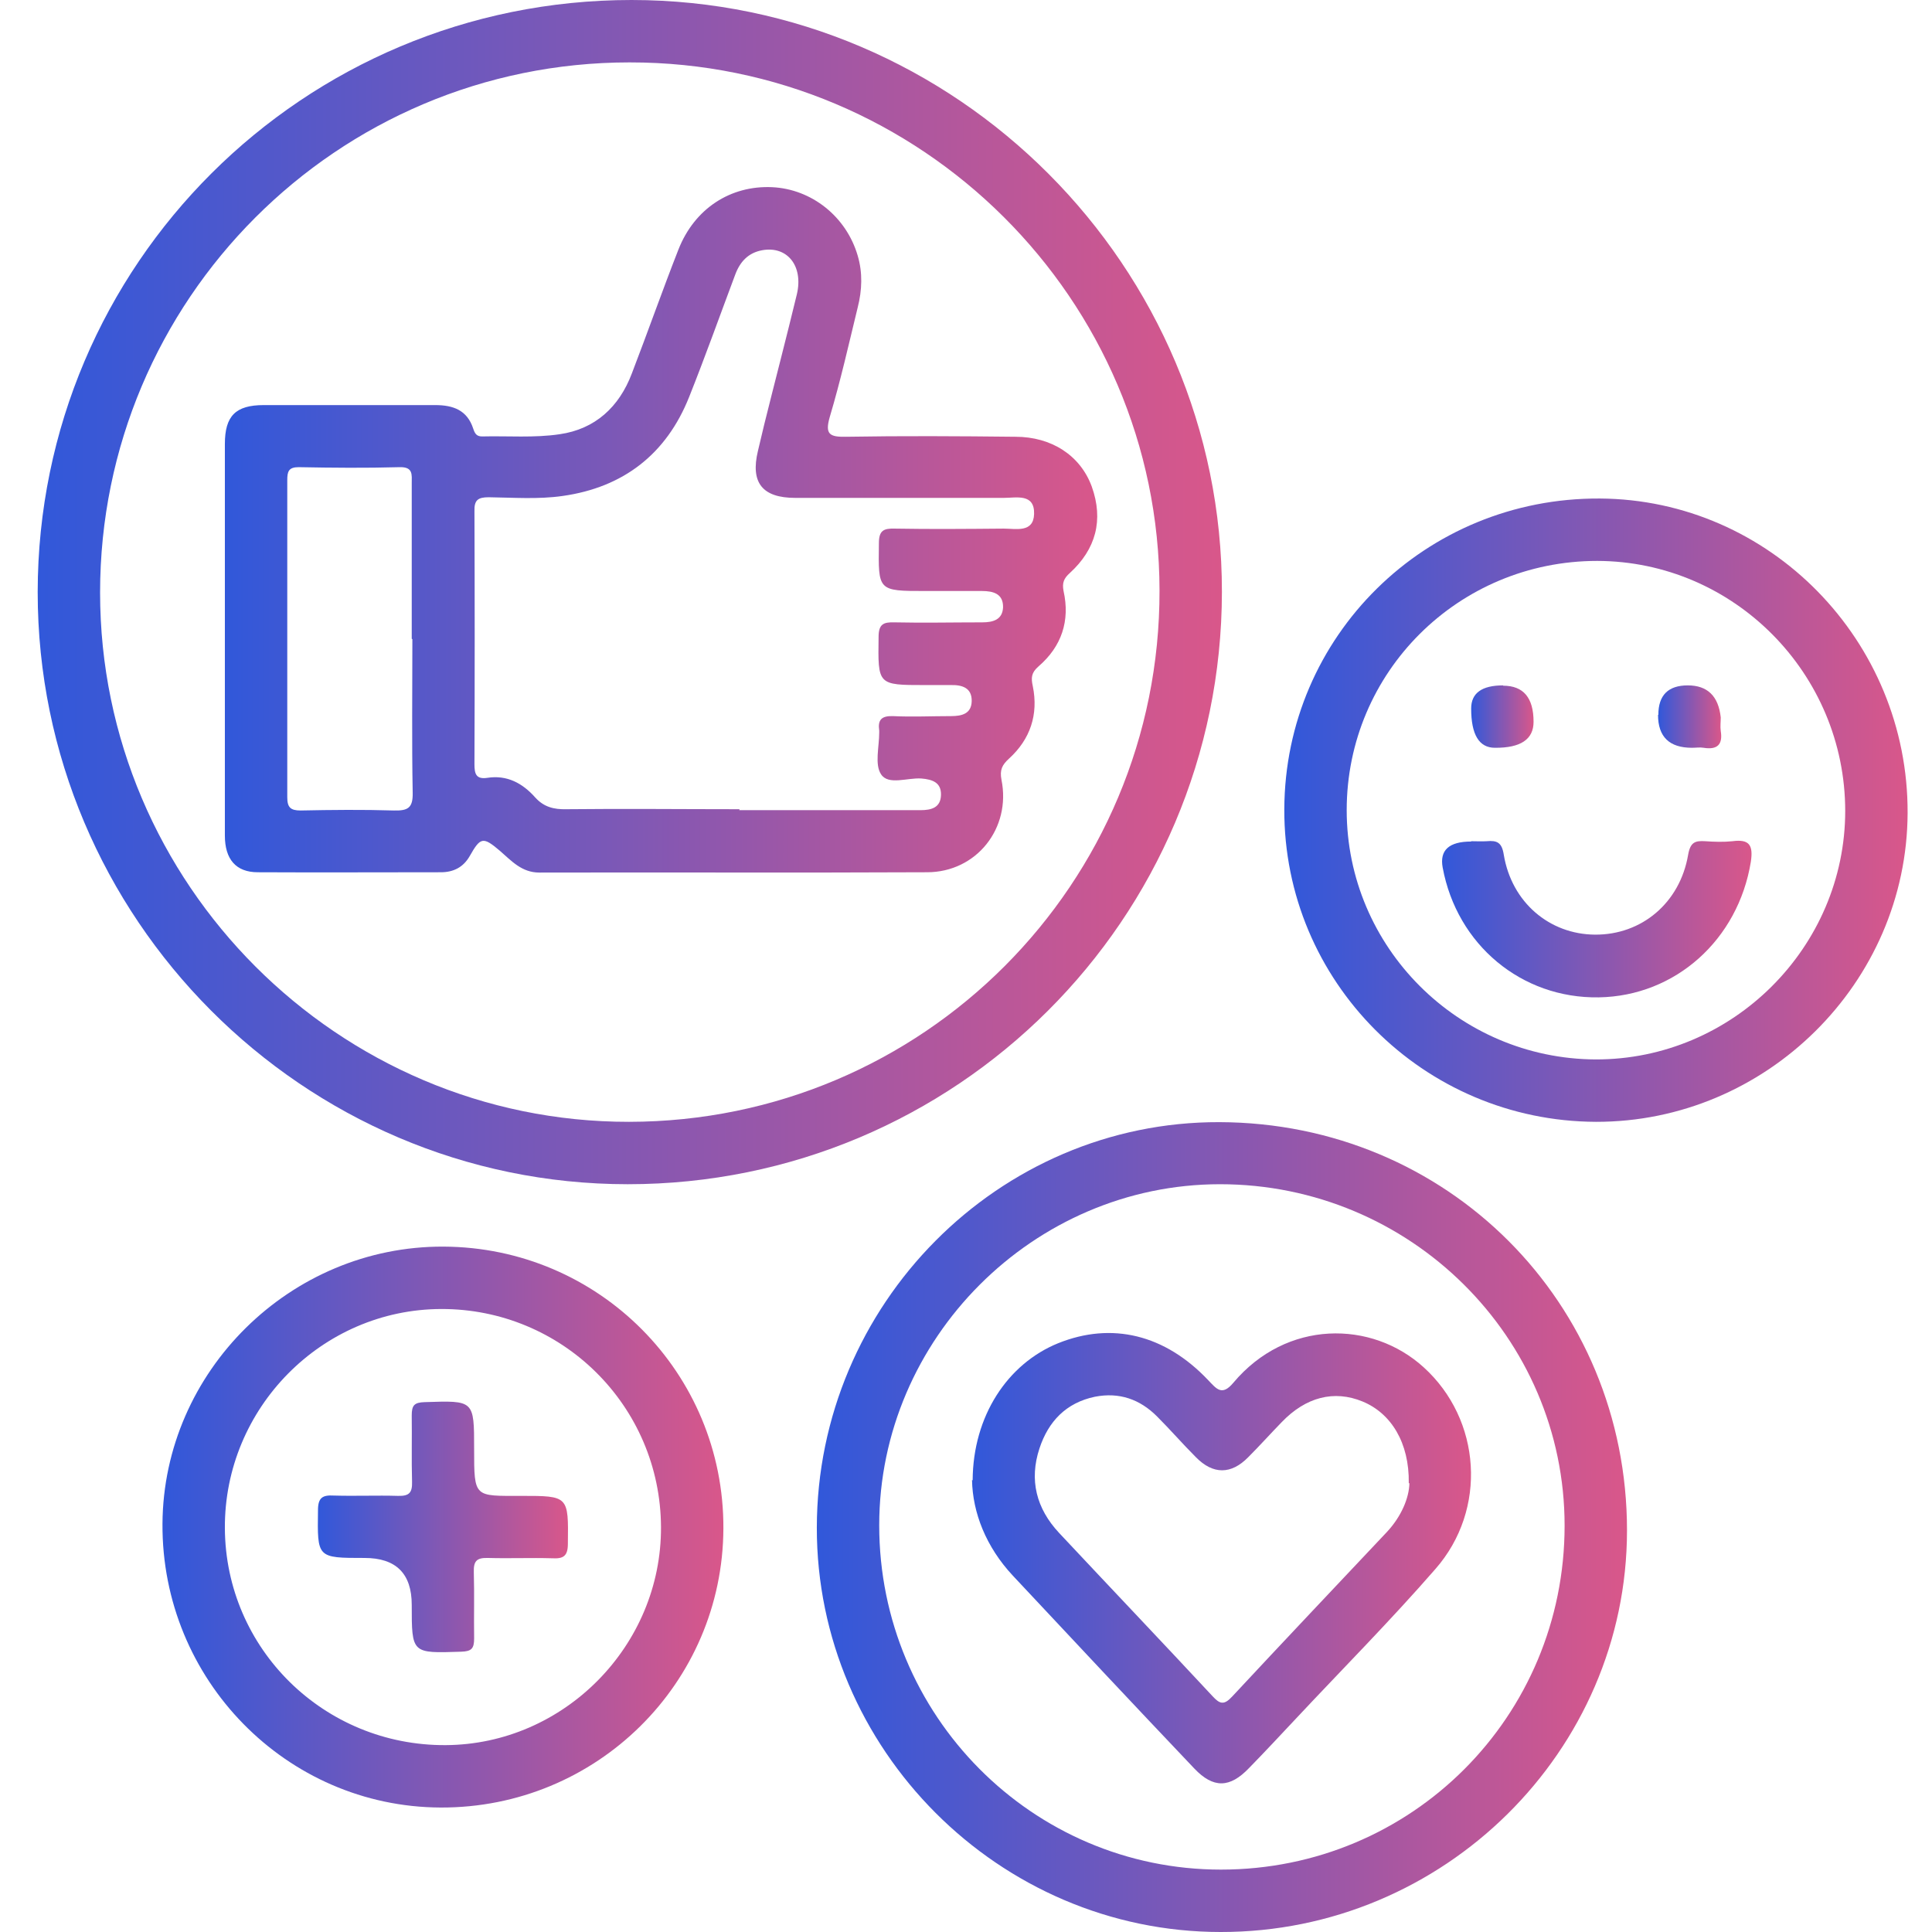
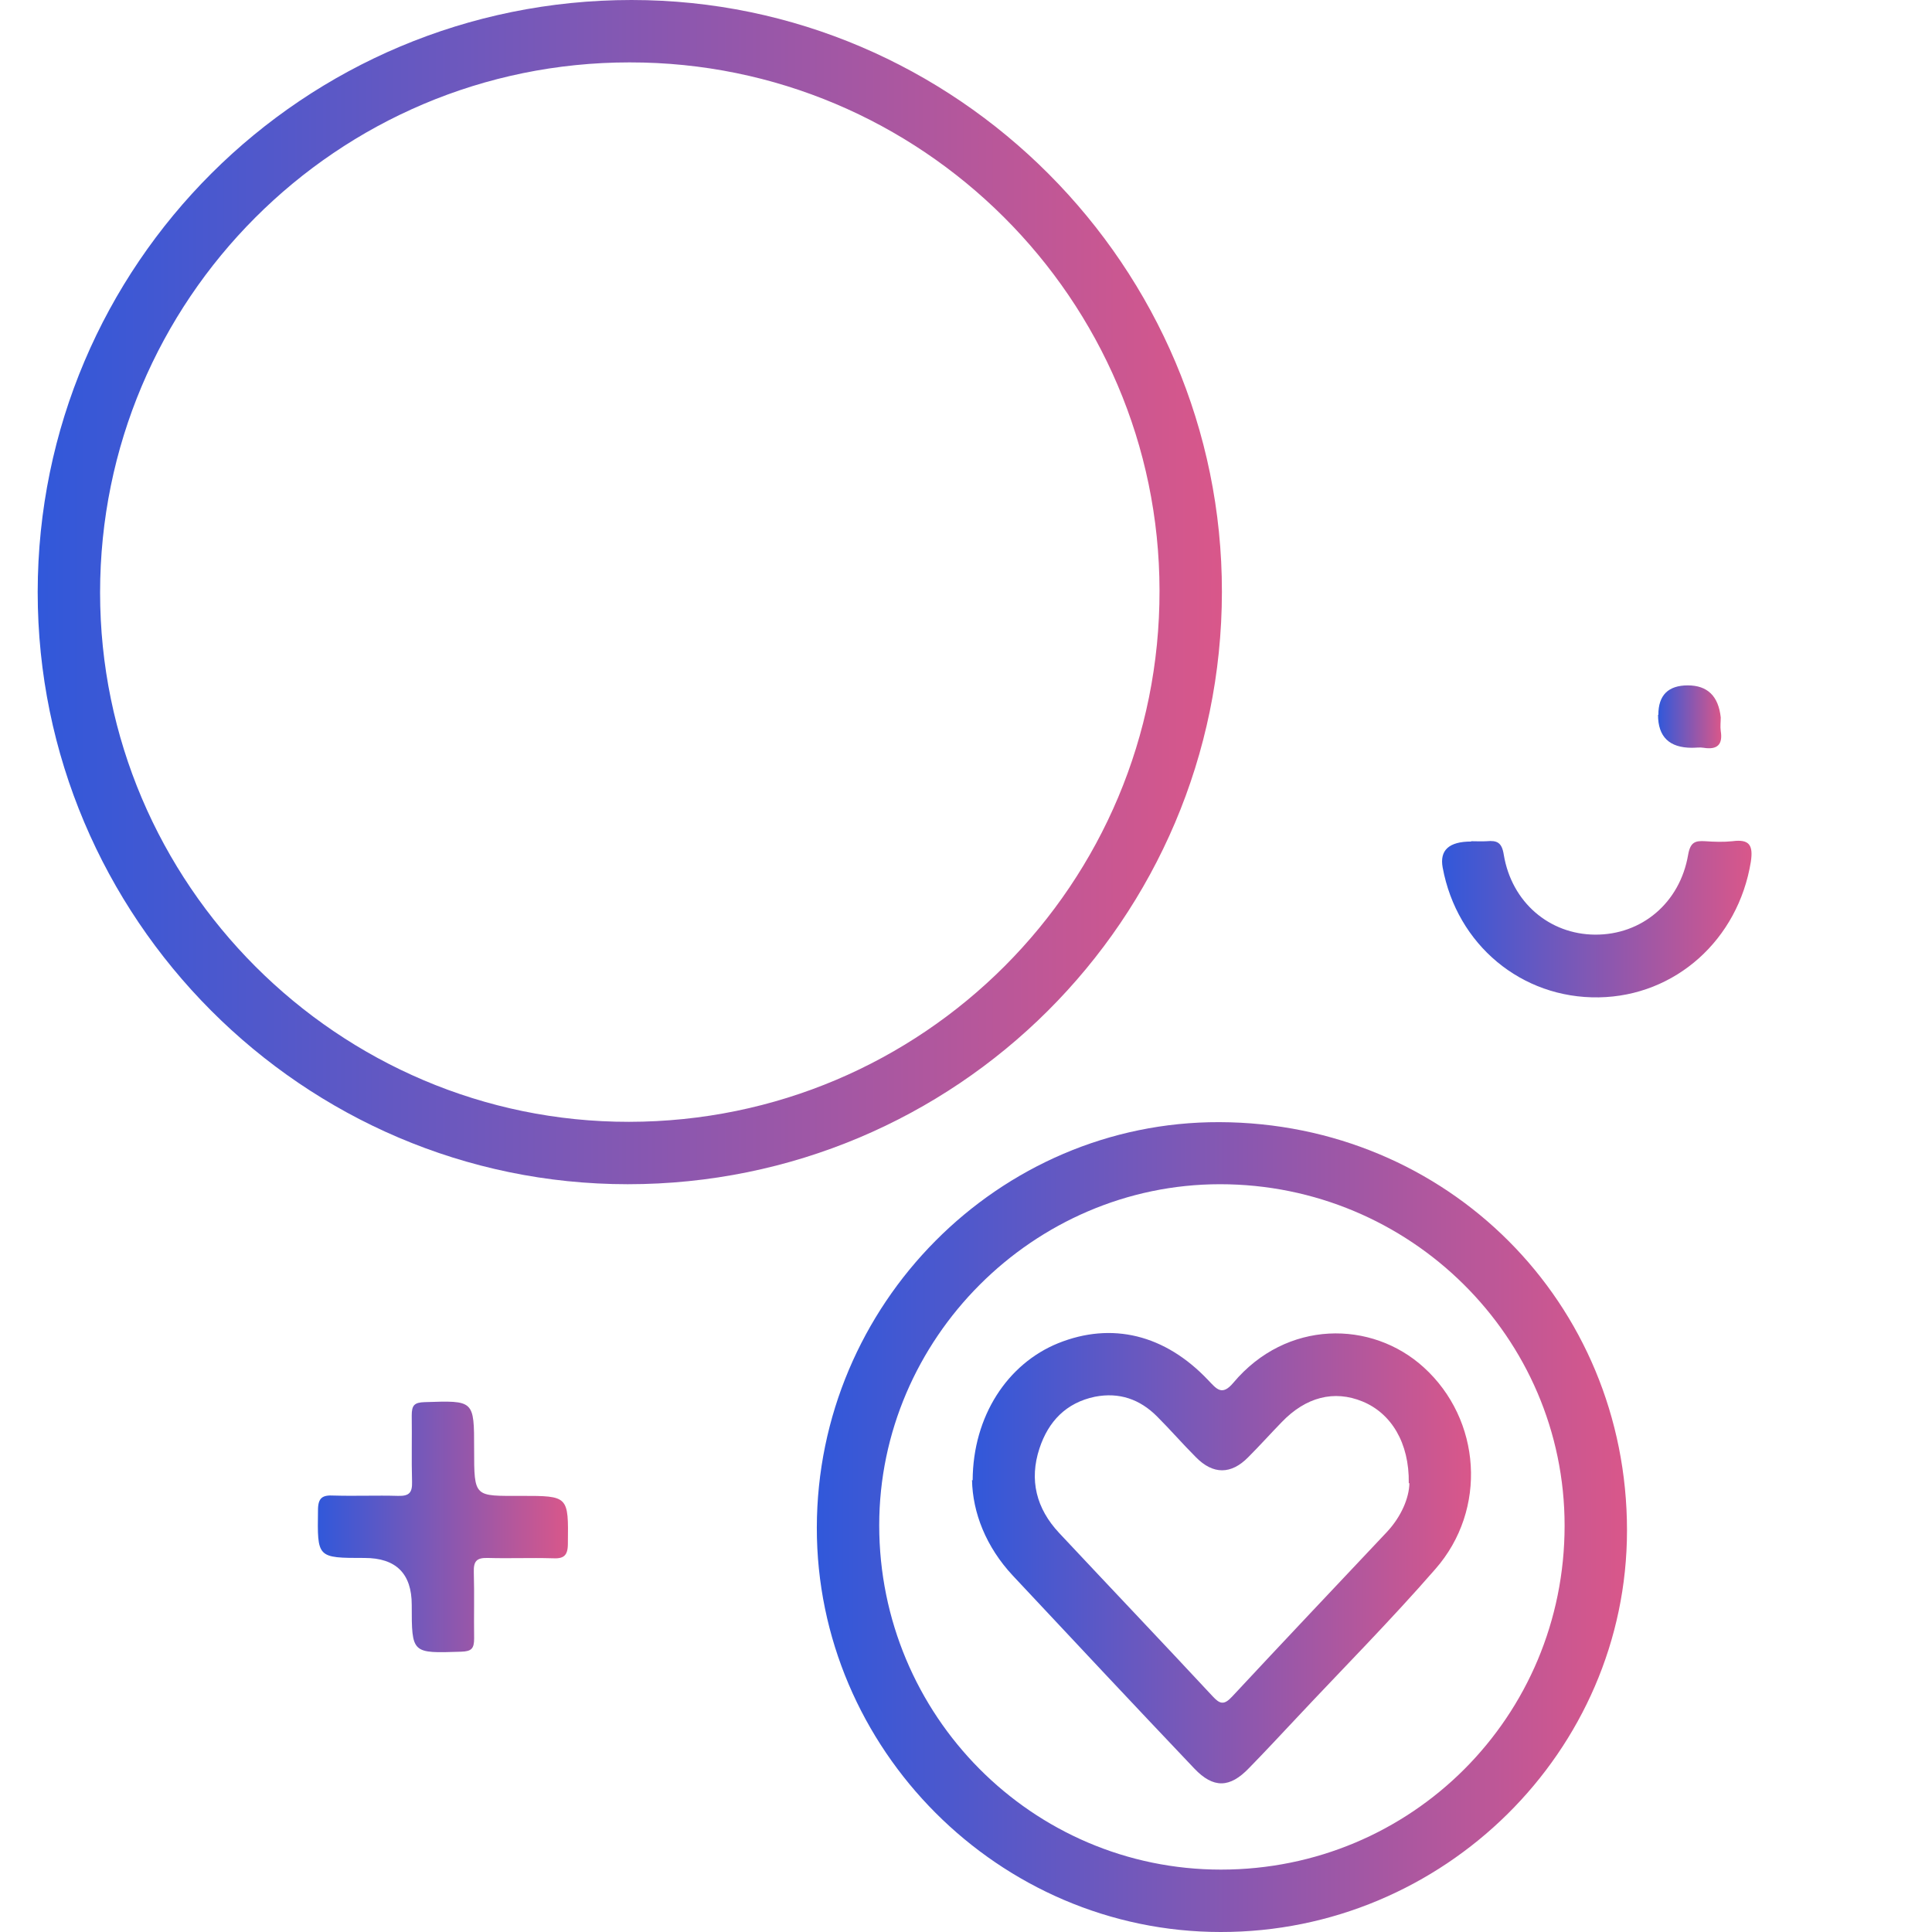
<svg xmlns="http://www.w3.org/2000/svg" xmlns:xlink="http://www.w3.org/1999/xlink" id="Layer_1" viewBox="0 0 61 61">
  <defs>
    <style>.cls-1{fill:url(#linear-gradient);}.cls-2{fill:url(#linear-gradient-8);}.cls-3{fill:url(#linear-gradient-9);}.cls-4{fill:url(#linear-gradient-3);}.cls-5{fill:url(#linear-gradient-4);}.cls-6{fill:url(#linear-gradient-2);}.cls-7{fill:url(#linear-gradient-6);}.cls-8{fill:url(#linear-gradient-7);}.cls-9{fill:url(#linear-gradient-5);}.cls-10{fill:url(#linear-gradient-10);}</style>
    <linearGradient id="linear-gradient" x1="1.19" y1="18.69" x2="38.58" y2="18.69" gradientUnits="userSpaceOnUse">
      <stop offset="0" stop-color="#3158da" />
      <stop offset="1" stop-color="#d9578a" />
    </linearGradient>
    <linearGradient id="linear-gradient-2" x1="25.79" y1="48.21" x2="51.37" y2="48.21" xlink:href="#linear-gradient" />
    <linearGradient id="linear-gradient-3" x1="40.55" y1="25.58" x2="60.23" y2="25.58" xlink:href="#linear-gradient" />
    <linearGradient id="linear-gradient-4" x1="5.13" y1="48.21" x2="22.84" y2="48.21" xlink:href="#linear-gradient" />
    <linearGradient id="linear-gradient-5" x1="7.1" y1="16.73" x2="34.65" y2="16.73" xlink:href="#linear-gradient" />
    <linearGradient id="linear-gradient-6" x1="30.71" y1="49.19" x2="46.46" y2="49.19" xlink:href="#linear-gradient" />
    <linearGradient id="linear-gradient-7" x1="45.48" y1="29.01" x2="55.3" y2="29.01" xlink:href="#linear-gradient" />
    <linearGradient id="linear-gradient-8" x1="46.45" y1="22.63" x2="48.42" y2="22.63" xlink:href="#linear-gradient" />
    <linearGradient id="linear-gradient-9" x1="52.36" y1="22.64" x2="54.34" y2="22.64" xlink:href="#linear-gradient" />
    <linearGradient id="linear-gradient-10" x1="10.03" y1="48.21" x2="17.93" y2="48.21" xlink:href="#linear-gradient" />
  </defs>
  <path class="cls-1" d="M1.19,18.69C1.2,8.35,9.58,0,19.94,0c10.26,0,18.65,8.42,18.64,18.69-.01,10.34-8.4,18.7-18.76,18.7-10.26,0-18.63-8.41-18.63-18.69ZM19.88,1.97c-9.24,0-16.72,7.5-16.72,16.74,0,9.2,7.52,16.72,16.7,16.71,9.28-.01,16.77-7.51,16.75-16.78-.01-9.19-7.52-16.68-16.73-16.67Z" />
  <path class="cls-6" d="M51.37,48.32c0,6.97-5.79,12.69-12.83,12.68-7,0-12.76-5.78-12.75-12.77,.01-7.05,5.74-12.82,12.71-12.8,7.2,.02,12.87,5.7,12.87,12.89Zm-1.97-.15c0-5.95-4.88-10.78-10.88-10.78-5.89,0-10.76,4.88-10.76,10.77,0,6,4.83,10.87,10.79,10.87,6.02,0,10.85-4.83,10.85-10.86Z" />
-   <path class="cls-4" d="M50.39,35.42c-5.45-.02-9.86-4.44-9.84-9.87,.02-5.47,4.46-9.84,9.96-9.81,5.37,.03,9.74,4.49,9.72,9.93-.02,5.36-4.47,9.76-9.84,9.75Zm7.87-9.81c0-4.35-3.52-7.89-7.83-7.9-4.38,0-7.91,3.51-7.91,7.87,0,4.32,3.52,7.85,7.86,7.87,4.32,.01,7.88-3.54,7.88-7.85Z" />
-   <path class="cls-5" d="M14,39.36c4.91,.02,8.86,3.99,8.84,8.9-.02,4.89-4.01,8.83-8.93,8.81-4.87-.02-8.81-4.04-8.78-8.96,.03-4.81,4.04-8.77,8.87-8.75Zm6.87,8.85c-.02-3.82-3.12-6.89-6.94-6.88-3.77,.01-6.85,3.13-6.83,6.92,.02,3.81,3.13,6.87,6.97,6.85,3.74-.02,6.82-3.14,6.8-6.89Z" />
-   <path class="cls-9" d="M7.1,20.17c0-2.05,0-4.1,0-6.15,0-.89,.34-1.23,1.23-1.23,1.8,0,3.61,0,5.41,0,.57,0,1.01,.16,1.2,.74,.05,.15,.1,.25,.28,.25,.82-.02,1.65,.05,2.45-.07,1.12-.16,1.88-.86,2.28-1.92,.5-1.3,.96-2.61,1.47-3.91,.51-1.3,1.65-2.03,2.96-1.97,1.25,.06,2.34,.93,2.7,2.16,.16,.54,.14,1.09,0,1.64-.28,1.15-.54,2.31-.88,3.45-.16,.55-.01,.64,.51,.63,1.78-.03,3.57-.02,5.35,0,1.14,0,2.05,.59,2.41,1.57,.38,1.06,.13,1.98-.69,2.73-.19,.17-.25,.31-.2,.57,.21,.94-.06,1.75-.79,2.38-.23,.2-.24,.36-.18,.63,.18,.89-.08,1.67-.75,2.28-.22,.2-.3,.36-.24,.67,.31,1.53-.79,2.92-2.35,2.92-4.08,.02-8.16,0-12.24,.01-.56,0-.88-.37-1.25-.69-.53-.45-.61-.43-.95,.17-.2,.35-.51,.51-.91,.51-1.93,0-3.85,.01-5.78,0-.69,0-1.04-.41-1.04-1.16,0-2.07,0-4.14,0-6.21Zm16.24,5.41c1.91,0,3.81,0,5.72,0,.35,0,.64-.08,.65-.48,.01-.39-.26-.49-.62-.52-.44-.03-1.04,.22-1.27-.13-.21-.31-.06-.87-.06-1.32,0-.02,0-.04,0-.06-.05-.34,.07-.47,.43-.46,.61,.03,1.23,0,1.84,0,.35,0,.64-.08,.65-.47,.01-.43-.31-.52-.67-.51-.27,0-.53,0-.8,0-1.51,0-1.49,0-1.47-1.52,0-.41,.16-.47,.5-.46,.92,.02,1.84,0,2.77,0,.34,0,.64-.08,.66-.47,.01-.43-.3-.52-.67-.52-.59,0-1.19,0-1.78,0-1.51,0-1.49,0-1.47-1.51,0-.4,.15-.47,.5-.46,1.15,.02,2.29,.01,3.44,0,.39,0,.94,.14,.96-.46,.02-.66-.56-.51-.96-.51-2.19,0-4.39,0-6.58,0-1.04,0-1.42-.48-1.18-1.48,.07-.28,.13-.56,.2-.84,.34-1.37,.7-2.74,1.03-4.11,.21-.89-.3-1.53-1.09-1.39-.45,.08-.71,.37-.86,.78-.48,1.28-.94,2.57-1.45,3.85-.72,1.81-2.08,2.86-4,3.13-.77,.11-1.55,.05-2.33,.04-.34,0-.46,.09-.45,.44,.01,2.66,.01,5.33,0,7.99,0,.3,.05,.48,.4,.43,.63-.1,1.12,.17,1.52,.62,.27,.3,.59,.38,.98,.37,1.82-.02,3.65,0,5.47,0Zm-10.34-5.41c0-1.64,0-3.28,0-4.91,0-.27,.05-.52-.38-.51-1.06,.03-2.13,.02-3.19,0-.32,0-.36,.14-.36,.41,0,3.34,0,6.68,0,10.01,0,.32,.1,.42,.42,.42,.98-.02,1.97-.03,2.95,0,.44,.01,.6-.08,.59-.56-.03-1.62-.01-3.24-.01-4.85Z" />
  <path class="cls-7" d="M30.71,46.74c.01-2.03,1.1-3.68,2.7-4.33,1.69-.68,3.37-.28,4.74,1.17,.26,.27,.43,.51,.79,.08,1.68-2,4.37-1.98,6.01-.49,1.82,1.65,2.02,4.49,.37,6.37-1.41,1.62-2.93,3.15-4.4,4.72-.49,.52-.98,1.05-1.48,1.56-.61,.64-1.13,.65-1.73,.02-1.92-2.02-3.82-4.05-5.73-6.09-.85-.91-1.27-1.99-1.29-3.02Zm13.77,.09c.02-1.28-.56-2.21-1.46-2.58-.9-.37-1.79-.14-2.55,.65-.36,.37-.7,.75-1.06,1.11-.54,.55-1.11,.55-1.65,0-.42-.42-.81-.87-1.23-1.29-.54-.54-1.19-.77-1.96-.62-.91,.19-1.47,.78-1.75,1.63-.33,1-.1,1.9,.62,2.67,1.61,1.72,3.23,3.42,4.84,5.15,.23,.25,.36,.3,.62,.02,1.62-1.74,3.25-3.46,4.88-5.19,.47-.5,.71-1.09,.72-1.55Z" />
  <path class="cls-8" d="M46.45,26.56c.16,0,.33,.01,.49,0,.33-.03,.48,.04,.54,.43,.25,1.5,1.44,2.51,2.88,2.52,1.47,.01,2.68-1,2.94-2.52,.07-.4,.22-.45,.54-.43,.29,.02,.58,.03,.86,0,.53-.07,.66,.12,.58,.65-.4,2.46-2.38,4.24-4.8,4.28-2.44,.04-4.48-1.66-4.93-4.1q-.15-.82,.9-.82Z" />
-   <path class="cls-2" d="M47.46,21.65q.96,0,.96,1.14,0,.83-1.22,.82-.75,0-.75-1.24,0-.73,1.01-.73Z" />
  <path class="cls-3" d="M52.36,22.57q0-.93,.93-.93t1.04,1.01c0,.14-.02,.29,0,.43,.07,.43-.11,.6-.54,.53-.12-.02-.24,0-.37,0q-1.07,0-1.07-1.04Z" />
  <path class="cls-10" d="M13,50.67q0-1.48-1.49-1.48c-1.51,0-1.49,0-1.47-1.51,0-.4,.15-.48,.5-.46,.68,.02,1.35-.01,2.03,.01,.36,.01,.45-.11,.44-.45-.02-.7,0-1.39-.01-2.09,0-.32,.08-.41,.41-.42,1.56-.05,1.56-.07,1.56,1.48s0,1.48,1.49,1.48,1.49,0,1.47,1.51c0,.4-.15,.48-.5,.46-.68-.02-1.35,.01-2.03-.01-.36-.01-.45,.11-.44,.45,.02,.7,0,1.39,.01,2.09,0,.32-.08,.41-.41,.42-1.56,.05-1.56,.07-1.56-1.48Z" />
</svg>